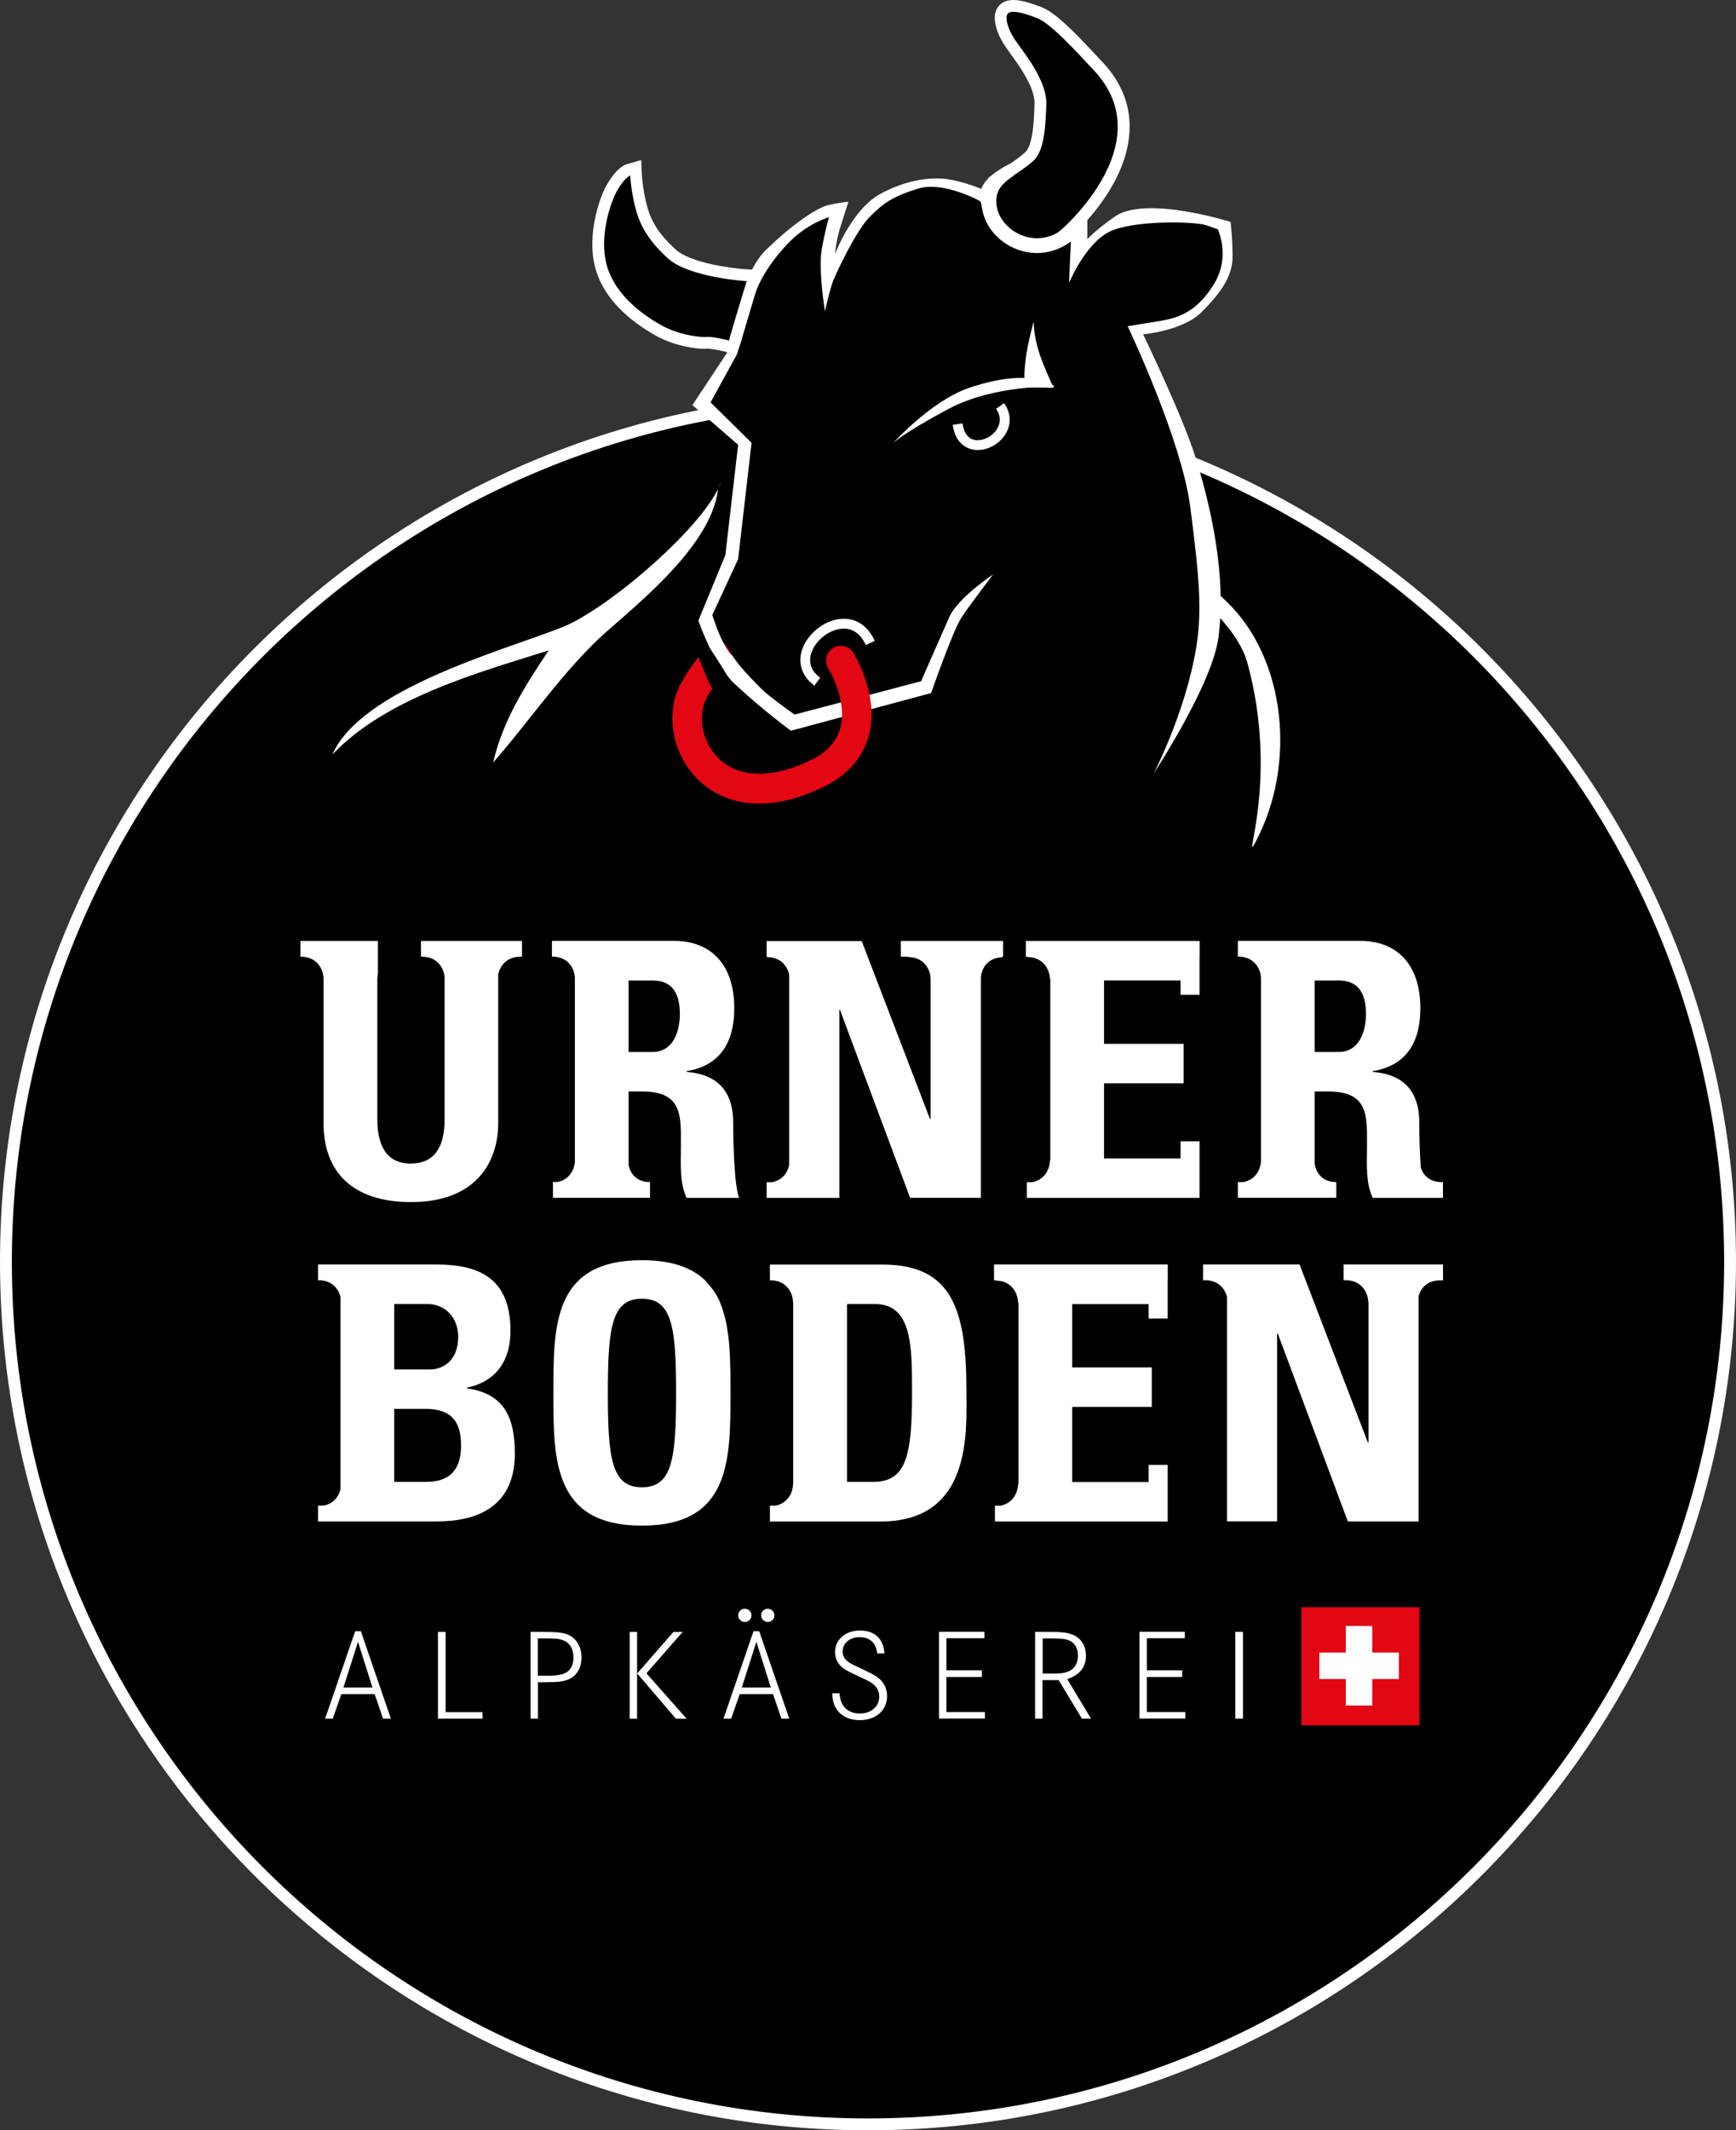
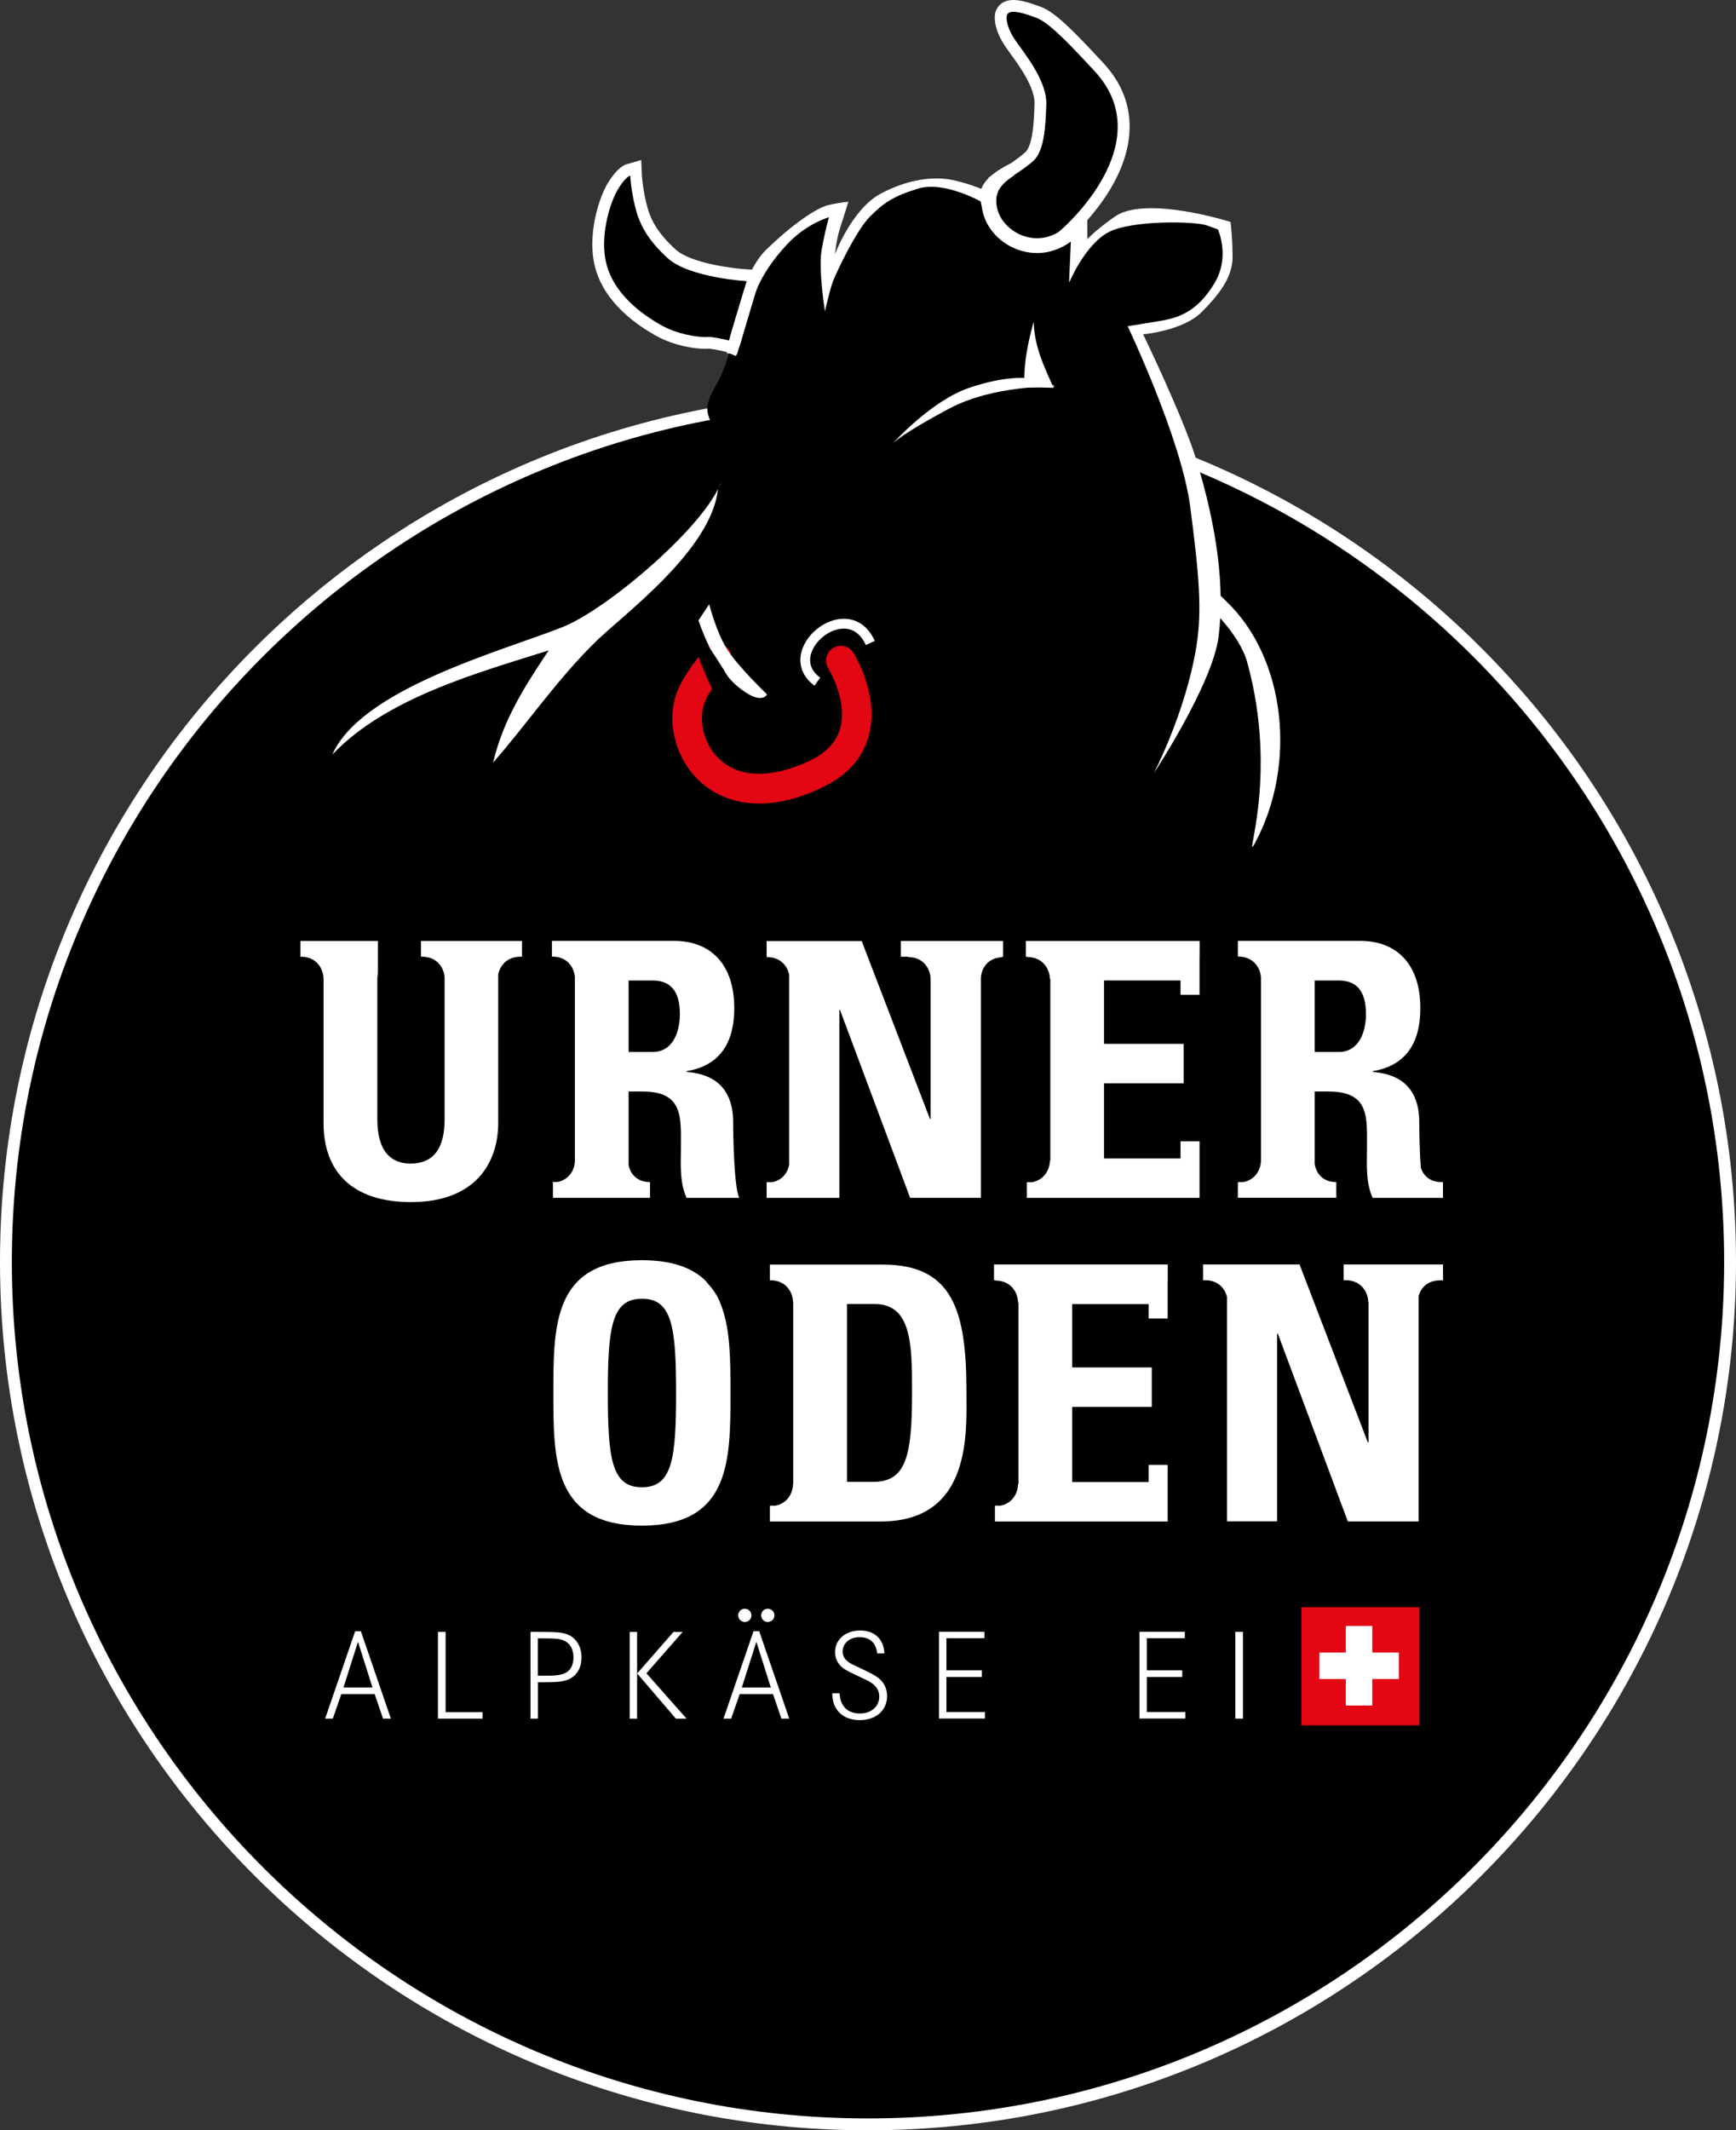
<svg xmlns="http://www.w3.org/2000/svg" version="1.1" id="Ebene_1" x="0px" y="0px" viewBox="1654.4 -1683.9 2065.2 2533.1" style="enable-background:new 1654.4 -1683.9 2065.2 2533.1;" xml:space="preserve">
  <rect x="1654.4" y="-1683.9" width="2065.2" height="2533.1" fill="#333333" stroke="none" />
  <style type="text/css">
	.st0{fill:#FFFFFF;}
	.st1{fill:#E30613;}
	.st2{display:none;}
	.st3{display:inline;}
	.st4{fill:none;stroke:#E6007E;stroke-width:4;stroke-miterlimit:10;}
</style>
  <g id="Ebene_3">
</g>
  <g id="Druck">
    <g>
      <path d="M3712.5-183.4c0,566.4-459.2,1025.5-1025.5,1025.5c-566.4,0-1025.5-459.1-1025.5-1025.5S2120.6-1208.9,2687-1208.9    S3712.5-749.8,3712.5-183.4z" />
      <path class="st0" d="M2687,849.2c-569.4,0-1032.6-463.2-1032.6-1032.6S2117.6-1216,2687-1216S3719.6-752.8,3719.6-183.4    C3719.5,386,3256.3,849.2,2687,849.2z M2687-1201.9c-561.6,0-1018.5,456.9-1018.5,1018.5S2125.4,835.1,2687,835.1    S3705.5,378.2,3705.5-183.4S3248.6-1201.9,2687-1201.9z" />
    </g>
    <g>
      <path class="st0" d="M2247.2-565h-63.9h-28.1v18.7h0.8c18.6-0.2,26.4,13.3,27.3,24.3v169.3c0,33.8-12.7,52.4-40.6,52.4    c-23.3,0-39.4-14.8-39.4-52.4v-168.6l0.1,0.1c0-1.7,0.3-3.5,0.6-5.2v-19.8v-4.9V-565h-0.8h-63.9h-27.5v18.7    c19.8-0.2,27.4,15,27.5,26.3v171.6c0,57.5,33.9,93.9,104.1,93.9c77.8,0,103.7-48.2,103.7-93.9v-176.8c2.1-10.2,10-21.2,26.9-21.1    h1.4V-565H2247.2L2247.2-565z" />
      <path class="st0" d="M2847.5-565h-26.4h-59.7h-35.3v18.7h9l-1.1,0.4c19.7-0.2,27.3,14.9,27.5,26.2v166.3h-0.8l-58.8-153.2    l-22.4-58.3h-0.3h-86h-26.8v18.7h1.2l-1.2,0.4c16.7-0.2,24.7,10.7,26.8,20.9v226.4c-1.8,8.7-7.9,18-20.2,20.3h-6.6v18.7h26.8h58.6    h1.1V-483h0.8l83.4,223.4h84.2v-260.7c0.1-10.9,7.5-25.4,26.4-25.3l-2.5-0.8h2.5V-565H2847.5z" />
      <path class="st0" d="M2526.6-349.3c0-55-41.5-58.4-55.4-60.1v-0.8c41.4-6.8,56.7-36,56.7-74.9c0-52-27.9-80-71.5-80h-14.3h-103.8    H2311v18.7c18.7-0.2,26.4,13.3,27.3,24.3v219.9c-0.8,9.6-6.8,21.1-20.7,23.8h-5.4v0.5c-0.4,0-0.8,0.1-1.2,0.1l1.2,0.4v17.8h26.1    h63.9h25.5v-18.7c-16.2,0.1-23.7-10.6-25.5-20.4V-386h16.5c49.1,0,45.7,30.9,45.7,67.3c0,19.9-1.7,40.6,6.8,59.2h62.6    C2527.8-272.3,2526.6-329.8,2526.6-349.3z M2430.6-433h-28.4v-85h28.4c20.3,0,32.6,11,32.6,40.2    C2463.1-458.4,2455.9-433,2430.6-433z" />
      <path class="st0" d="M3081.5-565h-10.9h-166.7h-29.1v18.7h2.3l-1.2,0.4c19.7-0.2,27.4,15,27.5,26.3c0,0.1,0.3-0.2,0.5-0.3v216.3    c-0.2-0.1-0.5-0.4-0.5-0.3c-0.1,9.9-6,22.8-20.9,25.7h-6.6v18.7h28h54h101h15.1h7.4v-67.3h-22.6v20.4h-91v-89.3h94.7v-47h-94.7    V-518h91v17h22.6v-45.3h0.1L3081.5-565L3081.5-565z" />
      <path class="st0" d="M3369.3-278.3c-14.4,0.1-22-8.5-24.7-17.3c-1.4-20.1-1.8-42.8-1.8-53.7c0-55-41.4-58.4-55.4-60.1v-0.8    c41.4-6.8,56.7-36,56.7-74.9c0-52-27.9-80-71.5-80H3262h-107.4H3127v18.7h2.7c17.6,1.2,24.7,15.3,24.8,26l0,0V-304l0,0    c-0.1,9.9-6,22.8-20.9,25.7h-6.6v18.7h27.5h63.9h25.7v-18.7c-16.9,0.1-24.3-11.6-25.7-21.7v-86h16.5c49.1,0,45.7,30.9,45.7,67.3    c0,19.9-1.7,40.6,6.8,59.2h8h54.6h21v-18.7L3369.3-278.3L3369.3-278.3z M3246.8-433h-28.4v-85h28.4c20.3,0,32.6,11,32.6,40.2    C3279.3-458.4,3272.1-433,3246.8-433z" />
      <path class="st0" d="M2804.1-29.2c0-94.9-15.6-150.7-98.8-151l0,0h-0.7H2598h-27.7v18.7h2.7c17.7,1.2,24.7,15.3,24.8,26l0.2-0.1    V81l-0.2-0.2c-0.1,9.9-6,22.8-20.9,25.7h-6.6v18.8h27.7h54.3h49.9C2811.3,125.2,2804.1,17.7,2804.1-29.2z M2692.9,78.2H2662    v-211.5h33c44.4,0,44.4,49.5,44.4,105.8C2739.4,49,2731.8,78.2,2692.9,78.2z" />
-       <path class="st0" d="M2209.7-33.1v-0.8c34.7-6.8,52-32.2,52-67.3c0-65.2-40.2-79.1-88.8-79.1h-5.1h-108.3h-26.7v18.7h2.7    c14.5,1,21.8,10.6,24,20V86.8c-2,8.5-8.1,17.3-20.1,19.6h-6.6v18.8h26.7h55.3h57.7c27.1,0,94.4-3.4,94.4-80.8    C2266.8,2.5,2254.9-26.7,2209.7-33.1z M2199.5-94.4c0,29.6-19.5,38.9-33.4,38.9h-42.7v-77.8h39.3    C2184.3-133.3,2199.5-116.8,2199.5-94.4z M2158.9,78.2h-35.5V-8.6h37.2c32.1,0,42.3,16.5,42.3,43.6    C2202.9,77.8,2172.4,78.2,2158.9,78.2z" />
      <path class="st0" d="M3371-180.3h-29h-59.7h-29.5v18.7h4.5c17.6,1.2,24.7,15.3,24.8,26c0,0,0.2-0.1,0.3-0.2v167h-0.8l-81.2-211.5    h-25.6h-60.7h-28.5v18.7h4.5c14.5,1,21.8,10.6,24,20.1v266.6h59.6V-98.2h0.8l83.3,223.4h84.2v-267.7c2.4-9.4,10.1-19,25.5-18.9    l-0.5-0.1h4.1L3371-180.3L3371-180.3z" />
      <path class="st0" d="M3043.6-180.3h-10.9H2866h-29.1v18.7h2.3l-1.2,0.4c19.8-0.2,27.4,15,27.5,26.3c0,0.1,0.3-0.2,0.5-0.3V81.1    c-0.2-0.1-0.5-0.4-0.5-0.3c-0.1,9.9-6,22.8-20.9,25.7h-6.6v18.8h28h54h101h15.1h7.4V58h-22.6v20.4h-91v-89.3h94.7v-47h-94.7v-75.3    h91v17.1h22.6v-45.3h0.1V-180.3L3043.6-180.3z" />
      <path class="st0" d="M2493-161.7c-15.6-14.8-39.2-23.7-74.9-23.7c-105.4,0-105.4,77-105.4,157.8c0,80,0,157.8,105.4,157.8    c105.3,0,105.3-77.8,105.3-157.8c0-37.9,0-74.9-10.9-103.6C2507.1-147,2499-154.5,2493-161.7z M2418.1,84.6    c-36,0-40.6-33.8-40.6-112.1s4.7-112.1,40.6-112.1c35.9,0,40.6,33.8,40.6,112.1C2458.7,50.7,2454.1,84.6,2418.1,84.6z" />
    </g>
    <g>
      <rect x="3202.6" y="227.2" class="st1" width="140.4" height="140.5" />
      <polygon class="st0" points="3286.9,281.1 3286.9,249.5 3255.4,249.5 3255.4,281.1 3223.9,281.1 3223.9,312.6 3255.4,312.6     3255.4,344.1 3286.9,344.1 3286.9,312.6 3318.5,312.6 3318.5,281.1   " />
    </g>
    <g>
      <path d="M2858.6-1447c-17.6-7.8-50.8-17-73.4-19.1c-27.2-2.5-47.9,3.2-70.5,16.9c-38.5,23.4-66.8,60.9-79.1,98    c0-27.2,1.3-54.1,5.4-79.2c-34.4-1.1-82.2,52.6-95.7,81.7c-18.4,39.6-16.1,81.7-38.1,121c-15.6,27.9-15.3,32.9,1.6,61    c15,25,19.3,29.4,4.3,56.3c-25.6,46.2-49.6,86.8-89.3,122.6c-73.3,66-174.8,67.6-254.5,124c-41.1,29-93.1,52.7-117.5,99    c-14.3,27.2-20.1,51.2,12.3,65.4c24.9,10.9,55.6,6.7,81.7,10.1c27.3,3.6,54.7,9.4,82,13.2c130.6,18,262.1,11.5,394,5.3    c73.3-3.4,142.5-6.5,215.7-3.7c66.9,2.6,128-12.2,193.6-16.3c57.4-3.6,112.2,35.5,129-41.7c10.1-46.2,22.6-104.7,2.9-149.6    c-14.3-32.7-46.8-47.7-63.1-77c-17.7-31.7-17.5-83.7-27.1-119.7c-9.8-37-17.5-73.7-29.3-108.7c-10.4-30.7-17.5-81.7-40.1-105.7    c29.8,1.9,62.9-6.1,83.3-29.7c16.3-19,43.5-79.2,14.8-89.7c-81-29.7-127.5-11.7-163.6,33.1c-2.9-58.7-20-53.3-39.6-63.1" />
      <g>
-         <path class="st0" d="M2835.8-1000.7c0,0-41.6,27.2-52,50.4s-33.6,76.4-33.6,76.4l-150.5,39.7c0,0-36.8-25.6-52-41.6     s-49.6-68.8-49.6-68.8l34.4-74.4l16-138.4l-48.8-48l31.2-56.8l-12-1.6l-40.8,61.6l54.4,47.2l-15.2,131.2l-32,77.6     c0,0,17.6,51.2,46.4,78.4s63.6,52.8,63.6,52.8l166.8-44.8c0,0,25.6-73.6,36-89.6C2808.6-965.5,2835.8-1000.7,2835.8-1000.7z" />
        <path class="st0" d="M2995.9-1296c0,0,64,134.4,74.4,214.5c10.4,80,14.5,123.1,7.2,167.3c-12.8,77.6-50.4,149.6-50.4,149.6     s69.8-105.6,77-162.4s-1-128.1-27.4-212.9c-15.2-48.8-62.4-146.5-62.4-146.5s47.2-4,69.6-26.4c22.4-22.4,36.8-42.4,36.8-65.6     c0-23.2-2.4-41.6-2.4-41.6s-100.8-32-137.6-6.4c-36.8,25.6-45.6,42.4-45.6,42.4l-8.8,36c0,0,19.2-45.6,47.2-60     c28-14.4,102.5-12.8,116.1-8c13.6,4.8,13.6,4.8,13.6,4.8s15.1,32.2-4,64c-19.2,32-40,40.8-64,44.8     C3011.1-1298.4,2995.9-1296,2995.9-1296z" />
        <path class="st0" d="M2518.9-1264c0,0,14.4-91.2,46.4-122.4s60.8-50.4,74.4-53.6c13.6-3.2,24-4,24-4s-6.4,20-10.4,32.8     c-4,12.8-5.6,29.6-5.6,29.6s20-53.6,54.4-72c34.4-18.4,64-20,82.4-16.8s37.6,11.2,37.6,11.2v15.4c0,0-44.4-25.4-75.6-15.8     c-31.1,9.6-41.5,17.6-57.5,33.6s-39.6,66-43.6,76.4s-9.6,36-9.6,36s-8-49.6-4-72.8c4-23.2,8.8-39.2,8.8-39.2s-26.4,7.2-49.6,32     c-23.2,24.8-36,48-41.6,68.8c-5.6,20.8-18.4,62.4-18.4,62.4L2518.9-1264z" />
        <g>
          <path d="M2542.8-1349.6c0,0-68.3-4-93.9-27.2c-25.6-23.2-34.4-42.4-39.2-62.4c-4.8-20-5.6-36-5.6-36s-5.6,1.6-14.4,16      c-8.8,14.4-20.8,51.1-15.2,83.2c7.2,41.2,45.6,67.2,67.2,79.2c21.6,12,48,14.4,53.6,13.6c5.6-0.8,26.5,4.2,26.5,4.2      C2523.4-1286.2,2542.8-1349.6,2542.8-1349.6z" />
          <path class="st0" d="M2404.1-1475.2c0,0,0.8,16,5.6,36s13.6,39.2,39.2,62.4c25.6,23.2,93.9,27.2,93.9,27.2s-19.4,63.4-21,70.6      c0,0-17.9-4.3-25-4.3c-0.6,0-1.1,0-1.5,0.1c-0.6,0.1-1.5,0.1-2.6,0.1c-8.8,0-31.8-3.1-51-13.7c-21.6-12-60-38-67.2-79.2      c-5.6-32.1,6.4-68.8,15.2-83.2S2404.1-1475.2,2404.1-1475.2 M2417.2-1493.6l-17,4.9c-4.9,1.4-12.8,6.4-22.5,22.1      c-5.8,9.5-11.3,24.1-14.7,39.2c-3,13.3-5.9,33.5-2.3,53.7c7.7,43.8,44.6,72.6,74.2,89.1c22.1,12.3,47.4,15.5,57.8,15.5      c1.6,0,3-0.1,4.2-0.2c3.4,0,13.9,2,21.7,3.9l11.3,4.9l5.6-15.5c1.1-4.9,13.3-45.2,20.7-69.6l5.2-17l-17.8-1      c-17.7-1-67.4-7.3-85.4-23.6c-23-20.9-30.7-37.2-35-55.3c-4.4-18.5-5.2-33.3-5.2-33.5L2417.2-1493.6L2417.2-1493.6z" />
        </g>
        <g>
          <path d="M2851.8-1664.1c-0.2,3.3,0,13.6,12,30.4c12,16.8,36,47.2,35.2,73.6c-0.8,26.4-2.4,55.2-15.2,67.2s-40.8,28.8-40.8,28.8      s-7.2,39.2,12.7,53.2c19.6,13.8,39.4,18.2,57.8,3c18.4-15.2,118.4-111.1,42.4-192.3c-20.5-21.9-51.2-56-68-62.4      C2871-1668.9,2852.6-1674.5,2851.8-1664.1z" />
          <path class="st0" d="M2860.1-1669.9c7.1,0,17.7,3.5,27.8,7.4c16.8,6.4,47.5,40.6,68,62.4c76.1,81.1-24,177.1-42.4,192.3      c-8.1,6.7-16.4,9.6-24.8,9.6c-10.8,0-21.9-4.8-32.9-12.6c-19.9-14-18.7-50.5-18.7-50.5s34-19.5,46.8-31.5s14.4-40.8,15.2-67.2      s-23.2-56.8-35.2-73.6s-12.3-27.1-12-30.4C2852.1-1668.3,2855.3-1669.9,2860.1-1669.9 M2860.1-1683.9c-15.3,0-21.5,10-22.2,18.7      l0,0l0,0c-0.6,7.9,1.5,21.3,14.6,39.6c1.1,1.5,2.3,3.1,3.5,4.9c11.1,15.3,29.7,40.9,29.1,60.2c-0.4,12-0.9,25.7-2.9,37      c-2.3,12.9-5.5,18.2-7.9,20.4c-9.6,9-31,22.6-38.4,27l-5.4,3.3l-1.1,6.2c-0.1,0.5-2.1,11.6-1.3,24.7c1.2,19.5,8,34.2,19.7,42.5      c14.4,10.2,27.8,15.1,41,15.1c12.1,0,23.5-4.3,33.8-12.8c2.9-2.4,71-59.3,75.4-129.2c2-30.8-8.7-58.9-31.7-83.4      c-1.9-2.1-4-4.2-6.1-6.5c-27.7-29.7-50.3-53-67.2-59.4C2877.6-1681.4,2867.8-1683.9,2860.1-1683.9L2860.1-1683.9z" />
        </g>
        <polygon class="st0" points="2928.7,-1405.6 2926.2,-1348 2947.9,-1395.2 2947.9,-1424.3    " />
        <path class="st0" d="M3090.3-964.6c0,0,38.3,33.2,48,68.8c38,138.5-6.2,242.7,9.1,214.3c50.5-93.8,36.1-220.2-33.9-287.1     c-12.3-11.8-25.6-25.6-25.6-25.6L3090.3-964.6z" />
        <path class="st1" d="M2557.6-728.4c-34.3,0-56.8-14-69.4-25.2c-28.9-25.8-41.1-68.4-29.7-103.8c7.7-23.8,32.6-52.3,35.4-55.5     c6.5-7.3,17.6-7.9,24.8-1.5c7.3,6.4,7.9,17.6,1.5,24.8c-6.3,7.1-23.7,28.7-28.3,43c-6.1,19-1.4,47.9,19.6,66.6     c23.5,21,60.5,21.6,104,1.7c20.7-9.4,33.1-22,38.1-38.5c10.1-33.2-13.5-71.9-13.8-72.3c-5.1-8.3-2.6-19.1,5.6-24.2     c8.2-5.1,19.1-2.7,24.2,5.6c1.3,2.1,32.3,52.3,17.7,100.9c-7.9,26.5-27.2,46.8-57.3,60.5C2601.8-733.2,2577.7-728.4,2557.6-728.4     z" />
        <path class="st0" d="M2485.3-946.2c0,0,17.6,54.4,46.4,78.4c28.8,24,35.2,9.6,35.2,9.6s-35.2-33.6-48-54.4     c-12.8-20.8-20.8-52.8-20.8-52.8L2485.3-946.2z" />
        <path class="st0" d="M2716.7-1156.8c0,0,45.6-50.9,91.4-66.2c75.8-25.3,101.1-1.2,101.1-1.2s-72.2-2.4-126.3,26.5     C2727.5-1168.2,2716.7-1156.8,2716.7-1156.8z" />
        <path class="st0" d="M2873.1-1226.6c-0.9-26.8,4.2-49.6,10.9-74.7c1.2,30.1,12,52.2,23.8,78.6c-13.6-0.7-68.7-1.1-78.5,3.1" />
-         <path class="st0" d="M2817.6-1148.8c-2.3,0-4.6-0.2-6.8-0.7c-7.3-1.7-19.9-7.7-23-29.2l11.6-1.7c1.1,7.7,4.4,17.3,14,19.5     c9,2.1,20.7-3.3,26.6-12.1c3-4.5,7-13.8-0.7-24.8l9.6-6.7c8.6,12.2,8.9,26.1,0.8,38.1C2842.5-1155.6,2829.7-1148.8,2817.6-1148.8     z" />
        <path d="M2458-937.8c32.4,15,31.8,79.9,67.8,100.6c1.5-1.4,9.9-12.5,11.1-14.9c-12.9-19.6-51.7-91.9-68-89.3" />
        <path class="st0" d="M2508.5-1102.2c-7.8,72.4-111.8,148.6-144.4,180.3c-46.8,45.5-82.5,98.6-123.1,144.8     c12.1-51.1,37.4-90.2,66.1-133.4c-82.7,26.2-192.7,55.9-257.3,123.8c34.4-77.9,199.7-122.5,273-151.2     c54.8-21.4,173.9-123.8,189.7-174.1" />
      </g>
    </g>
    <path class="st0" d="M2623.3-868.6c-14.1-10.3-19.7-25.2-15.3-40.8c5.7-20,26.3-37,47-38.6c10.2-0.8,28.8,1.6,40.1,26.2l-10.7,4.9   c-6.2-13.6-16-20.4-28.5-19.4c-15.9,1.2-32.3,14.7-36.7,30.1c-2.2,7.6-2,18.7,10.9,28.1L2623.3-868.6z" />
    <path class="st0" d="M2888.1-1383c-5.9,0-11.8-0.8-17.7-2.4c-24.7-6.8-43.9-26.9-47.6-50.2c-2.1-13.2-12.3-31,34.6-54.4l3.2,14.8   c-17.6,11.7-23,21.2-20.4,36.8c2.6,16.3,17,31.1,34.9,36c11.7,3.2,34.7,4.8,56.1-20.9l13.5,11.3   C2928.8-1393.1,2908.9-1383,2888.1-1383z" />
    <g>
      <path class="st0" d="M2083.7,255.8l35.7,103.9h-9.3l-10-29.2h-39.6l-10.2,29.2h-9.1l35.7-103.9H2083.7z M2080.3,268.3l-17.3,54.4    h34.5L2080.3,268.3z" />
      <path class="st0" d="M2184.5,256.6V352h43.9v7.7h-53V256.5L2184.5,256.6L2184.5,256.6z" />
      <path class="st0" d="M2300.2,256.6c15.5,0,21.9,0.6,28.1,2.6c11.1,3.7,17.9,14.4,17.9,27.7c0,12.1-5.3,21.3-14.7,25.8    c-6.5,2.9-12.5,3.7-29.2,3.7h-8v43.3h-8.8V256.5L2300.2,256.6L2300.2,256.6z M2302,308.7c10.5,0,14.4-0.3,19.5-1.4    c9.9-2,15.1-9.1,15.1-20.6c0-9.7-4.3-17.1-11.7-19.9c-5.4-2.2-9.1-2.5-25.1-2.5h-5.6v44.4H2302L2302,308.7z" />
      <path class="st0" d="M2412.3,256.6v103.2h-8.8V256.6H2412.3z M2466.5,256.6l-43.1,49.2l47.8,54h-12.7l-46.1-53.8l43.1-49.3    L2466.5,256.6L2466.5,256.6z" />
      <path class="st0" d="M2557.6,255.8l35.7,103.9h-9.3l-10-29.2h-39.6l-10.2,29.2h-9.1l35.7-103.9H2557.6z M2548.4,236.9    c0,4.3-3.5,7.9-7.9,7.9c-4.3,0-7.9-3.5-7.9-7.9c0-4.5,3.5-7.9,8-7.9C2544.9,229.1,2548.4,232.6,2548.4,236.9z M2554.2,268.3    l-17.3,54.4h34.5L2554.2,268.3z M2575.7,236.9c0,4.3-3.6,7.9-7.9,7.9c-4.3,0-7.9-3.5-7.9-7.9c0-4.5,3.6-7.9,8-7.9    C2572.1,229.1,2575.7,232.6,2575.7,236.9z" />
      <path class="st0" d="M2697.9,282.1c-1.3-12.5-8.7-19.3-21-19.3c-11.6,0-20.1,7.3-20.1,17.2c0,4.8,2.3,9,6.5,12.1    c3.4,2.4,3.4,2.4,18.7,9.6c12.7,5.9,18.5,9.6,22.1,14.4c3.7,4.6,5.6,10.5,5.6,16.8c0,17-13.3,28.6-32.5,28.6    c-11.4,0-20.7-4-26.3-11.3c-4.2-5.4-6-11-6.5-20.6h8.8c0.8,15.3,9.4,24,24.3,24c13.3,0,22.9-8.3,22.9-20.1c0-5.4-2-9.9-5.9-13.6    c-3.1-3-6.3-4.8-15.5-9c-12.5-5.9-18.1-8.6-21.5-11.1c-6.3-4.9-9.7-11.4-9.7-19.2c0-14.8,12.4-25.7,29.7-25.7    c17.5,0,28.1,10.1,29,27.2H2697.9L2697.9,282.1z" />
      <path class="st0" d="M2822.4,302.5v7.7h-42.1v41.7h45.8v7.7h-54.6V256.4h54v7.7h-45.2v38.2h42.1V302.5z" />
-       <path class="st0" d="M2901.7,256.6c15.9,0,20.6,0.5,27.3,2.8c10.7,3.4,17.3,13.1,17.3,25.5c0,13.6-7.4,22.9-22.3,27.8l28.3,47    h-10.8l-27.7-45.8h-19.2v45.8h-8.8V256.5L2901.7,256.6L2901.7,256.6z M2902,306.2c13.6,0,17-0.3,22.2-2.2    c8.1-2.8,12.6-9.7,12.6-19.3c0-8.8-4-15.3-10.8-18.1c-5-1.8-9.1-2.3-23.8-2.3h-7.4v41.9H2902L2902,306.2z" />
      <path class="st0" d="M3060.8,302.5v7.7h-42.1v41.7h45.8v7.7h-54.6V256.4h54v7.7h-45.2v38.2h42.1V302.5z" />
      <path class="st0" d="M3124,359.7V256.5h9.1v103.2H3124z" />
    </g>
  </g>
  <g id="Schneidepfad" class="st2">
    <g class="st3">
      <path class="st4" d="M2862-1690.3c-18.8,0-28.2,12.6-29.2,25.1c0,0,0,0.1,0,0.2c-0.7,9.1,1.6,24.1,15.9,44.1    c1.1,1.5,2.2,3.1,3.5,4.8l0.1,0.1c9.9,13.6,28.3,39,27.8,55.9c-0.4,11.7-0.9,25.2-2.8,36c-2.2,12.3-5.1,15.8-5.7,16.5    c-1,0.8-5,3-8.3,4.7c-11.1,6-27.8,15-35.4,25.3c-0.7,0.6-1.3,1.4-1.8,2.2c-0.3,0.6-2.2,4.4-3.9,8.4c-7-2.6-20.8-7.4-34.4-9.8    c-5.4-0.9-11.2-1.4-17.2-1.4c-15.6,0-40.4,3.3-69.7,18.9c-12.7,6.8-23.4,17.8-32.1,29.3c2-6.4,3.6-11.3,3.6-11.4    c0.7-2.2,0.3-4.6-1.2-6.5c-1.3-1.7-3.4-2.7-5.5-2.7c-0.2,0-0.4,0-0.5,0c-0.4,0-11.1,0.9-25.1,4.2c-16.7,3.9-47.2,25.7-77.7,55.4    c-5.4,5.2-10.6,12.3-15.4,20.9l-0.9-0.1c-23.6-1.4-66.5-8.6-81.1-21.8c-21.7-19.7-28.9-34.9-32.9-51.8c-4.3-17.8-5.1-32-5.1-32.2    l-0.9-17.6c-0.1-2.1-1.2-4.1-2.9-5.3c-1.2-0.9-2.6-1.3-4.1-1.3c-0.6,0-1.3,0.1-1.9,0.3l-17,4.9c-8.9,2.6-17.8,11.1-26.5,25.2    c-6.2,10.1-12,25.6-15.6,41.3c-3.2,14-6.2,35.1-2.4,56.5c8.1,46.5,46.8,76.8,77.7,94c23.3,13,50.2,16.4,61.2,16.4    c1.7,0,3.1-0.1,4.5-0.2c1.8,0.1,6.1,0.8,11.1,1.8l-35.9,54.3c-1.2,1.7-1.4,3.8-0.9,5.7c-112.7,23.9-220,66.2-319.2,125.9    c-100.7,60.7-189.9,137.4-265.2,228c-75.9,91.4-135,193.9-175.9,304.7c-42.3,114.7-63.7,235.3-63.7,358.5    c0,573.2,466.3,1039.6,1039.6,1039.6c573.2,0,1039.6-466.3,1039.6-1039.6c0-210.2-62.7-412.9-181.3-586.1    c-57.2-83.4-126-158.1-204.7-221.8c-78.4-63.6-165.2-115.2-258.1-153.5c-13.3-41.2-46-111.2-57.7-135.9    c15.8-2.5,46.4-9.5,64.1-27.1c20.2-20.2,38.9-42.7,38.9-70.6c0-23.4-2.3-41.8-2.4-42.5c-0.4-2.7-2.2-5-4.8-5.8    c-2.1-0.7-53-16.6-96.4-16.6c-20.8,0-36.7,3.8-47.4,11.2c-8.7,6-16.4,12-23.3,17.9l-0.2-2.3c0-0.3-0.1-0.7-0.2-1    c9.1-10.3,20-24.1,29.3-40.2c13.4-23.1,21-46,22.4-68c2.1-32.8-9.2-62.6-33.6-88.7c-1.7-1.8-3.4-3.6-5.2-5.6l-0.9-0.9    c-29.3-31.4-51.5-54.2-69.8-61.2C2881.2-1687.7,2870.6-1690.3,2862-1690.3L2862-1690.3z" />
    </g>
  </g>
</svg>